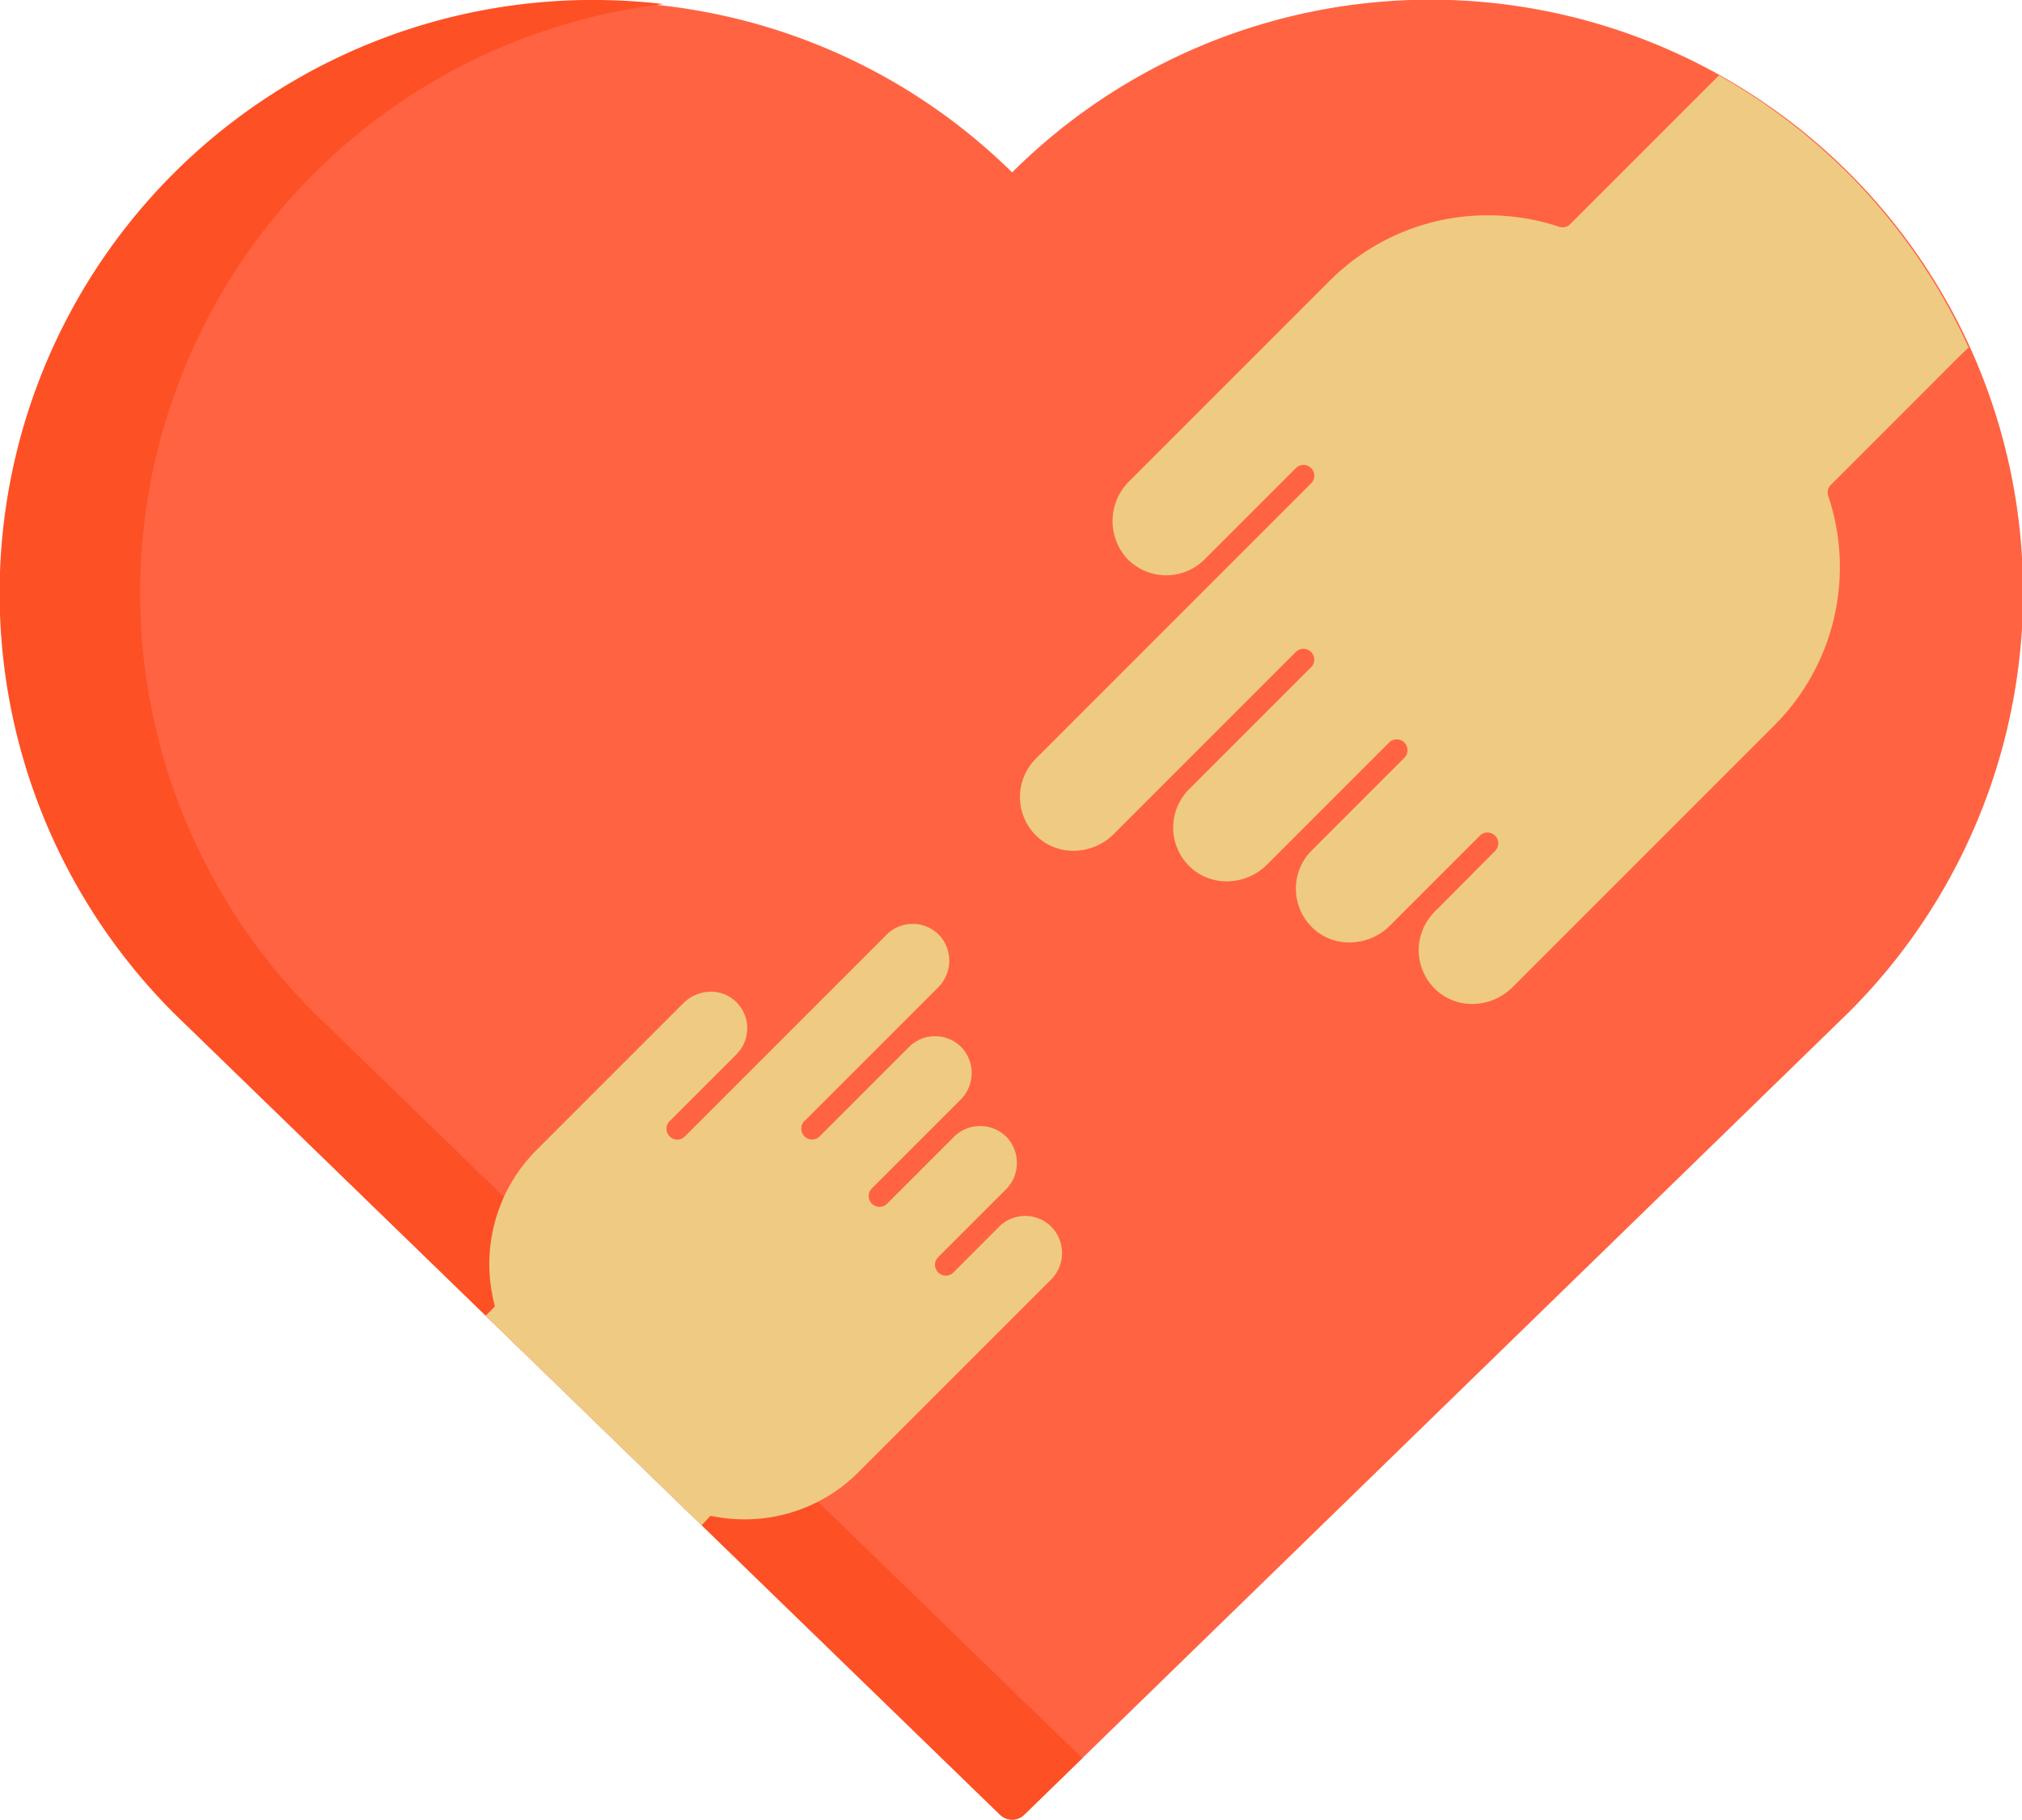
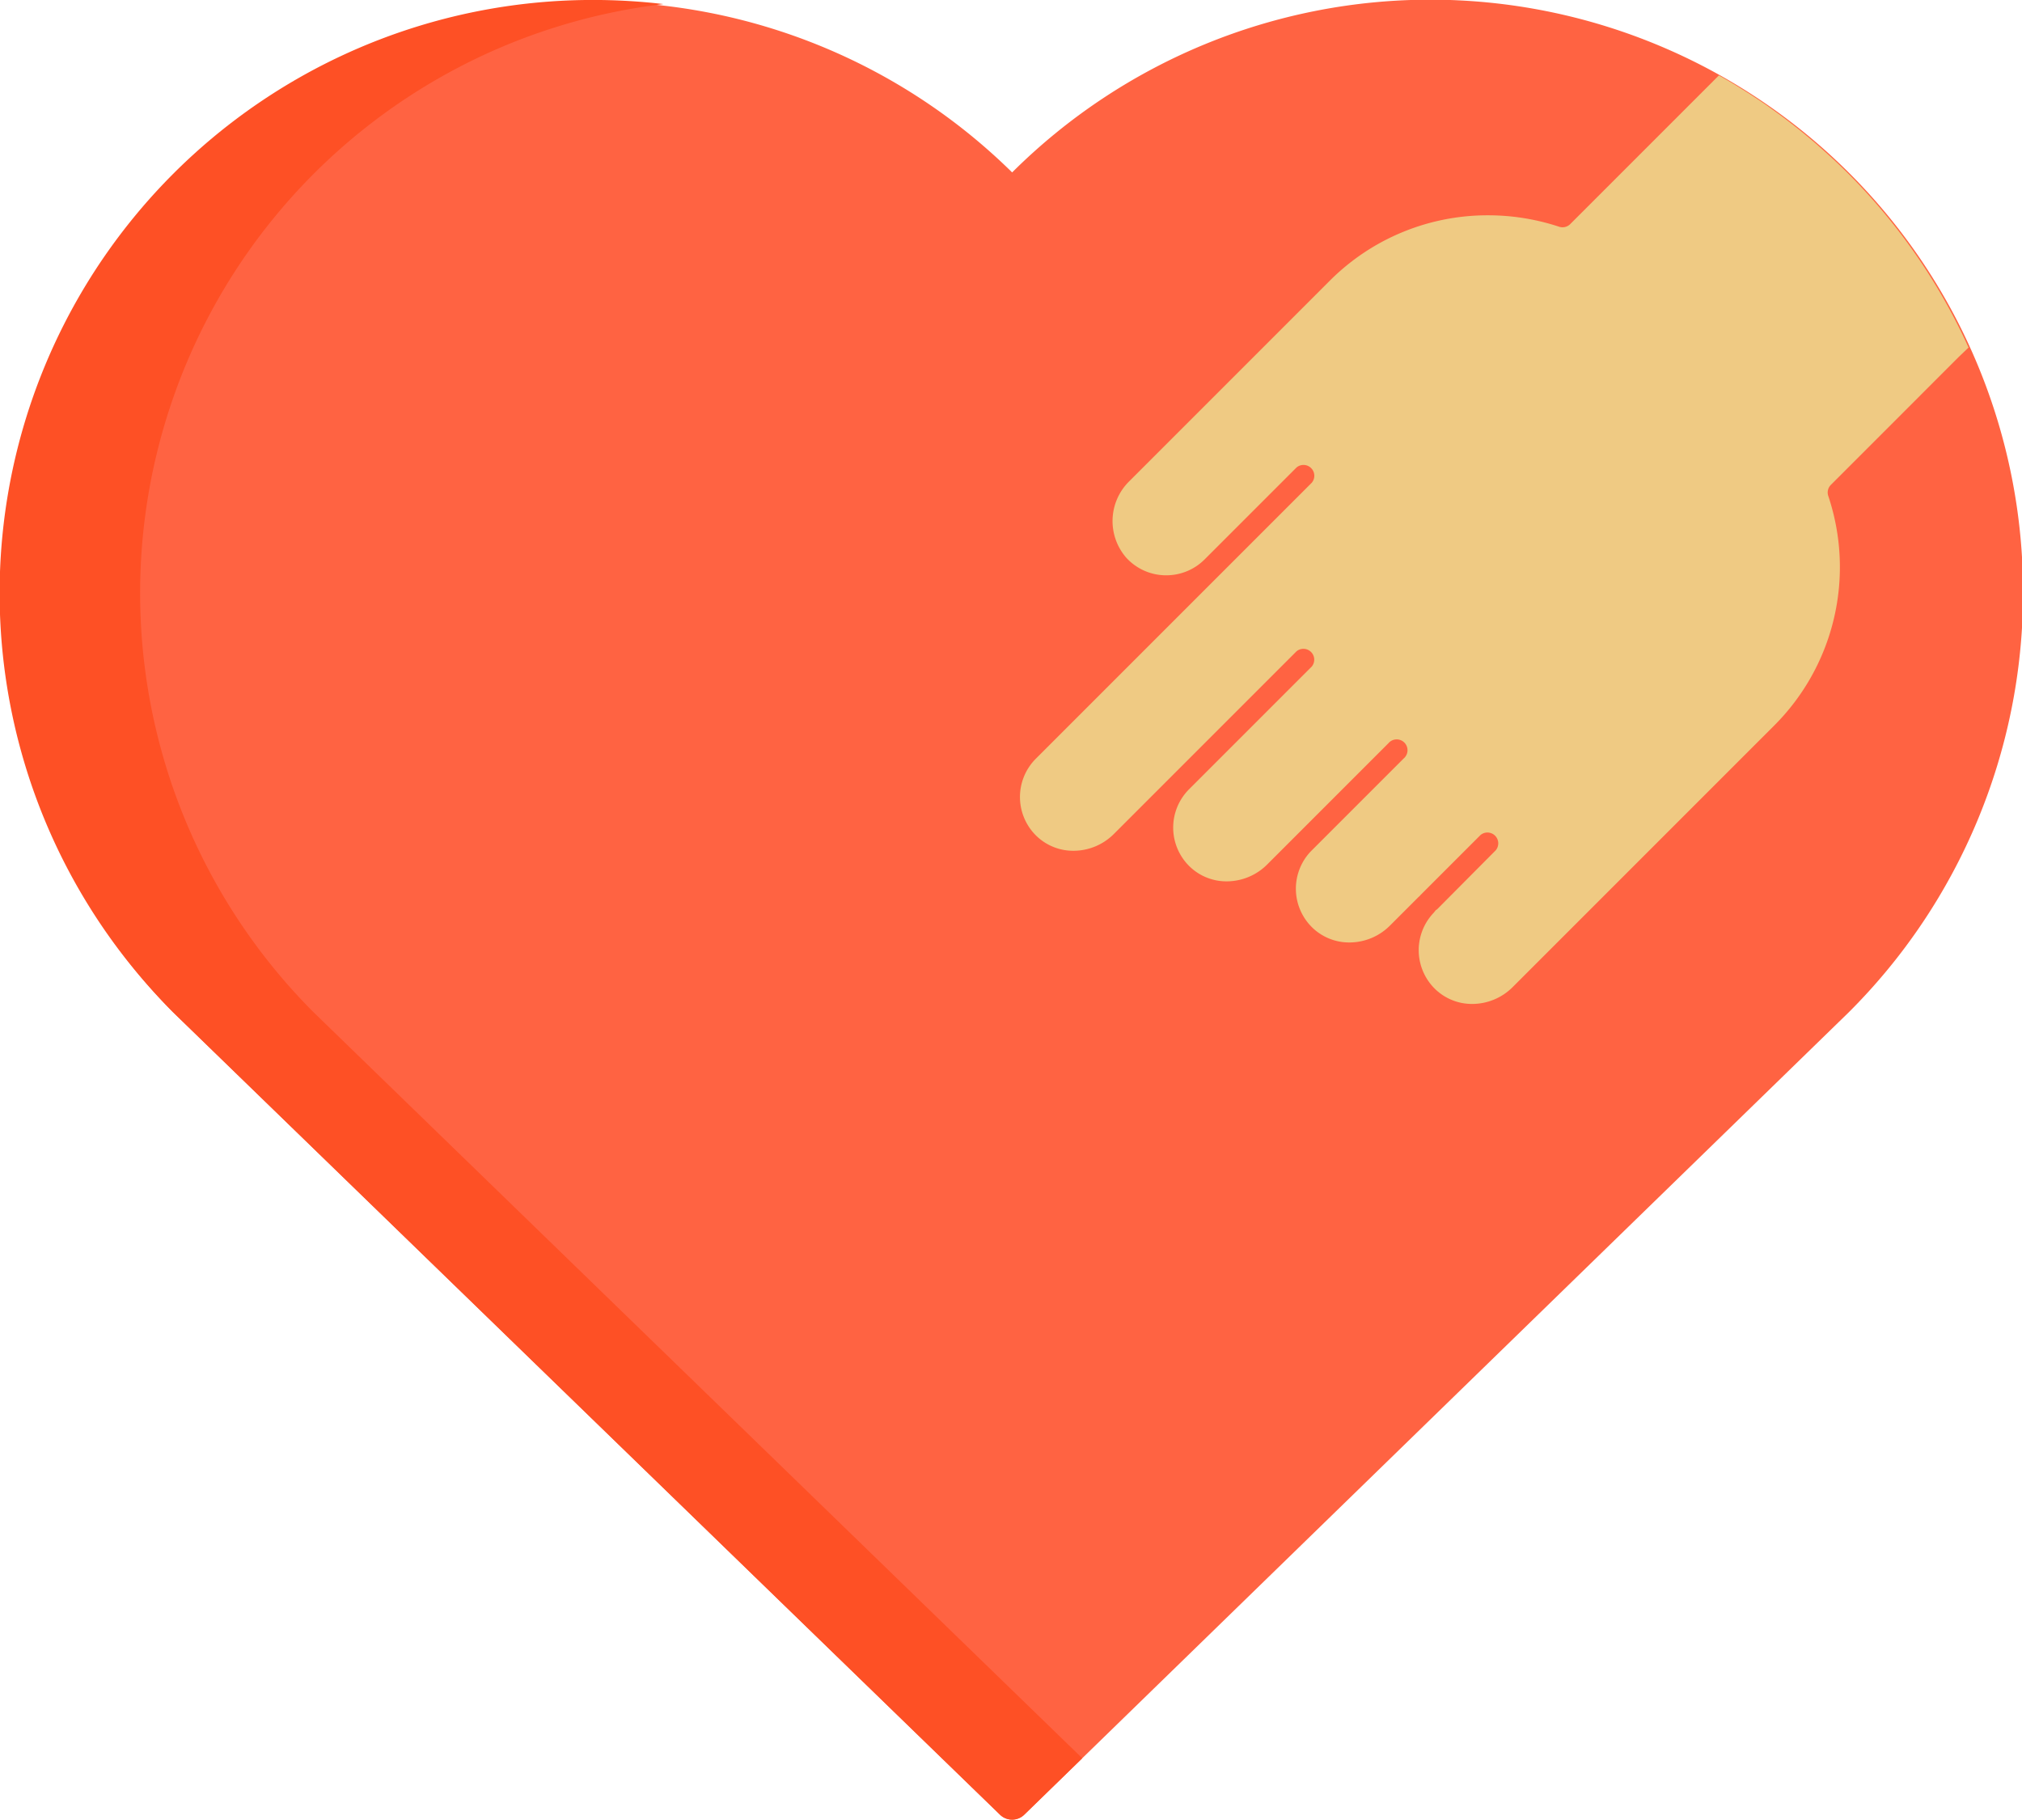
<svg xmlns="http://www.w3.org/2000/svg" width="53.05" height="47.735" viewBox="0 0 53.05 47.735">
  <g id="heart-like-svgrepo-com" transform="translate(0 -25.647)">
    <path id="Path_5309" data-name="Path 5309" d="M4.546,52.208A15.573,15.573,0,0,1,26.555,30.171,15.549,15.549,0,0,1,48.5,52.209L26.872,73.254a.456.456,0,0,1-.635,0Z" transform="translate(0 -0.001)" fill="#ff6342" />
    <path id="Path_5310" data-name="Path 5310" d="M8.232,52.207a15.56,15.56,0,0,1,9.176-26.453,15.9,15.9,0,0,0-1.843-.108A15.56,15.56,0,0,0,4.546,52.207L26.237,73.254a.456.456,0,0,0,.635,0l1.523-1.482Z" fill="#fe5025" />
    <g id="Group_1899" data-name="Group 1899" transform="translate(12.736 27.623)">
-       <path id="Path_5311" data-name="Path 5311" d="M137.8,267.473a.961.961,0,0,0-.695-.317h-.02a.961.961,0,0,0-.666.265l-.035.03-.014.018-1.15,1.15a.284.284,0,1,1-.4-.4l1.745-1.745a.984.984,0,0,0,.058-1.358.962.962,0,0,0-.7-.317H135.9a.963.963,0,0,0-.686.283l-1.77,1.77a.284.284,0,0,1-.4-.4l2.335-2.335a.984.984,0,0,0,.057-1.358.96.96,0,0,0-.694-.317h-.022a.956.956,0,0,0-.674.273l-2.37,2.37a.284.284,0,0,1-.4-.4l3.515-3.515a.984.984,0,0,0,.058-1.358.963.963,0,0,0-.7-.317h-.014a.965.965,0,0,0-.687.283l-5.309,5.309a.284.284,0,0,1-.4-.4l1.778-1.778a.967.967,0,0,0-.042-1.392.944.944,0,0,0-.637-.243,1.027,1.027,0,0,0-.721.3l-3.848,3.848a4.228,4.228,0,0,0-1.136,3.946l.037.165-.241.241,5.664,5.5.233-.249.174.03a4.313,4.313,0,0,0,.722.061,4.207,4.207,0,0,0,2.994-1.243l5.028-5.028A.985.985,0,0,0,137.8,267.473Z" transform="translate(-122.923 -237.234)" fill="#efca83" />
      <path id="Path_5312" data-name="Path 5312" d="M282.932,52.1l.252-.241A15.564,15.564,0,0,0,280,47.269h0c-.114-.113-.23-.224-.346-.333l-.1-.091q-.141-.129-.284-.255l-.08-.071q-.182-.157-.367-.308l-.061-.049q-.16-.129-.323-.253l-.091-.069q-.189-.142-.382-.279l0,0c-.135-.1-.271-.187-.408-.278l-.072-.047q-.177-.115-.357-.225l-.065-.04q-.213-.129-.43-.251h0l-.248.248-3.653,3.653a.285.285,0,0,1-.291.069,5.943,5.943,0,0,0-1.872-.3,5.847,5.847,0,0,0-4.159,1.73l-5.248,5.248a1.463,1.463,0,0,0-.082,2,1.414,1.414,0,0,0,1.024.466h.024a1.419,1.419,0,0,0,1.011-.416l2.413-2.413a.284.284,0,0,1,.4.4l-7.24,7.24a1.422,1.422,0,0,0,.05,2.059,1.389,1.389,0,0,0,.939.357,1.5,1.5,0,0,0,1.056-.439l4.793-4.793a.284.284,0,0,1,.4.4l-3.218,3.218a1.422,1.422,0,0,0,.05,2.059,1.389,1.389,0,0,0,.939.357,1.506,1.506,0,0,0,1.056-.438l3.184-3.184a.284.284,0,1,1,.4.4l-2.442,2.442,0,0a1.422,1.422,0,0,0,.082,2.026,1.389,1.389,0,0,0,.939.357A1.505,1.505,0,0,0,268,67.027l.756-.756.031-.027.013-.017,1.579-1.579a.284.284,0,0,1,.4.4L269.237,66.6l-.026.014-.059.072a1.422,1.422,0,0,0,.073,2.036,1.389,1.389,0,0,0,.939.357,1.505,1.505,0,0,0,1.056-.439l6.857-6.857a5.872,5.872,0,0,0,1.426-6.031.283.283,0,0,1,.069-.291Z" transform="translate(-244.272 -44.718)" fill="#efca83" />
    </g>
  </g>
</svg>